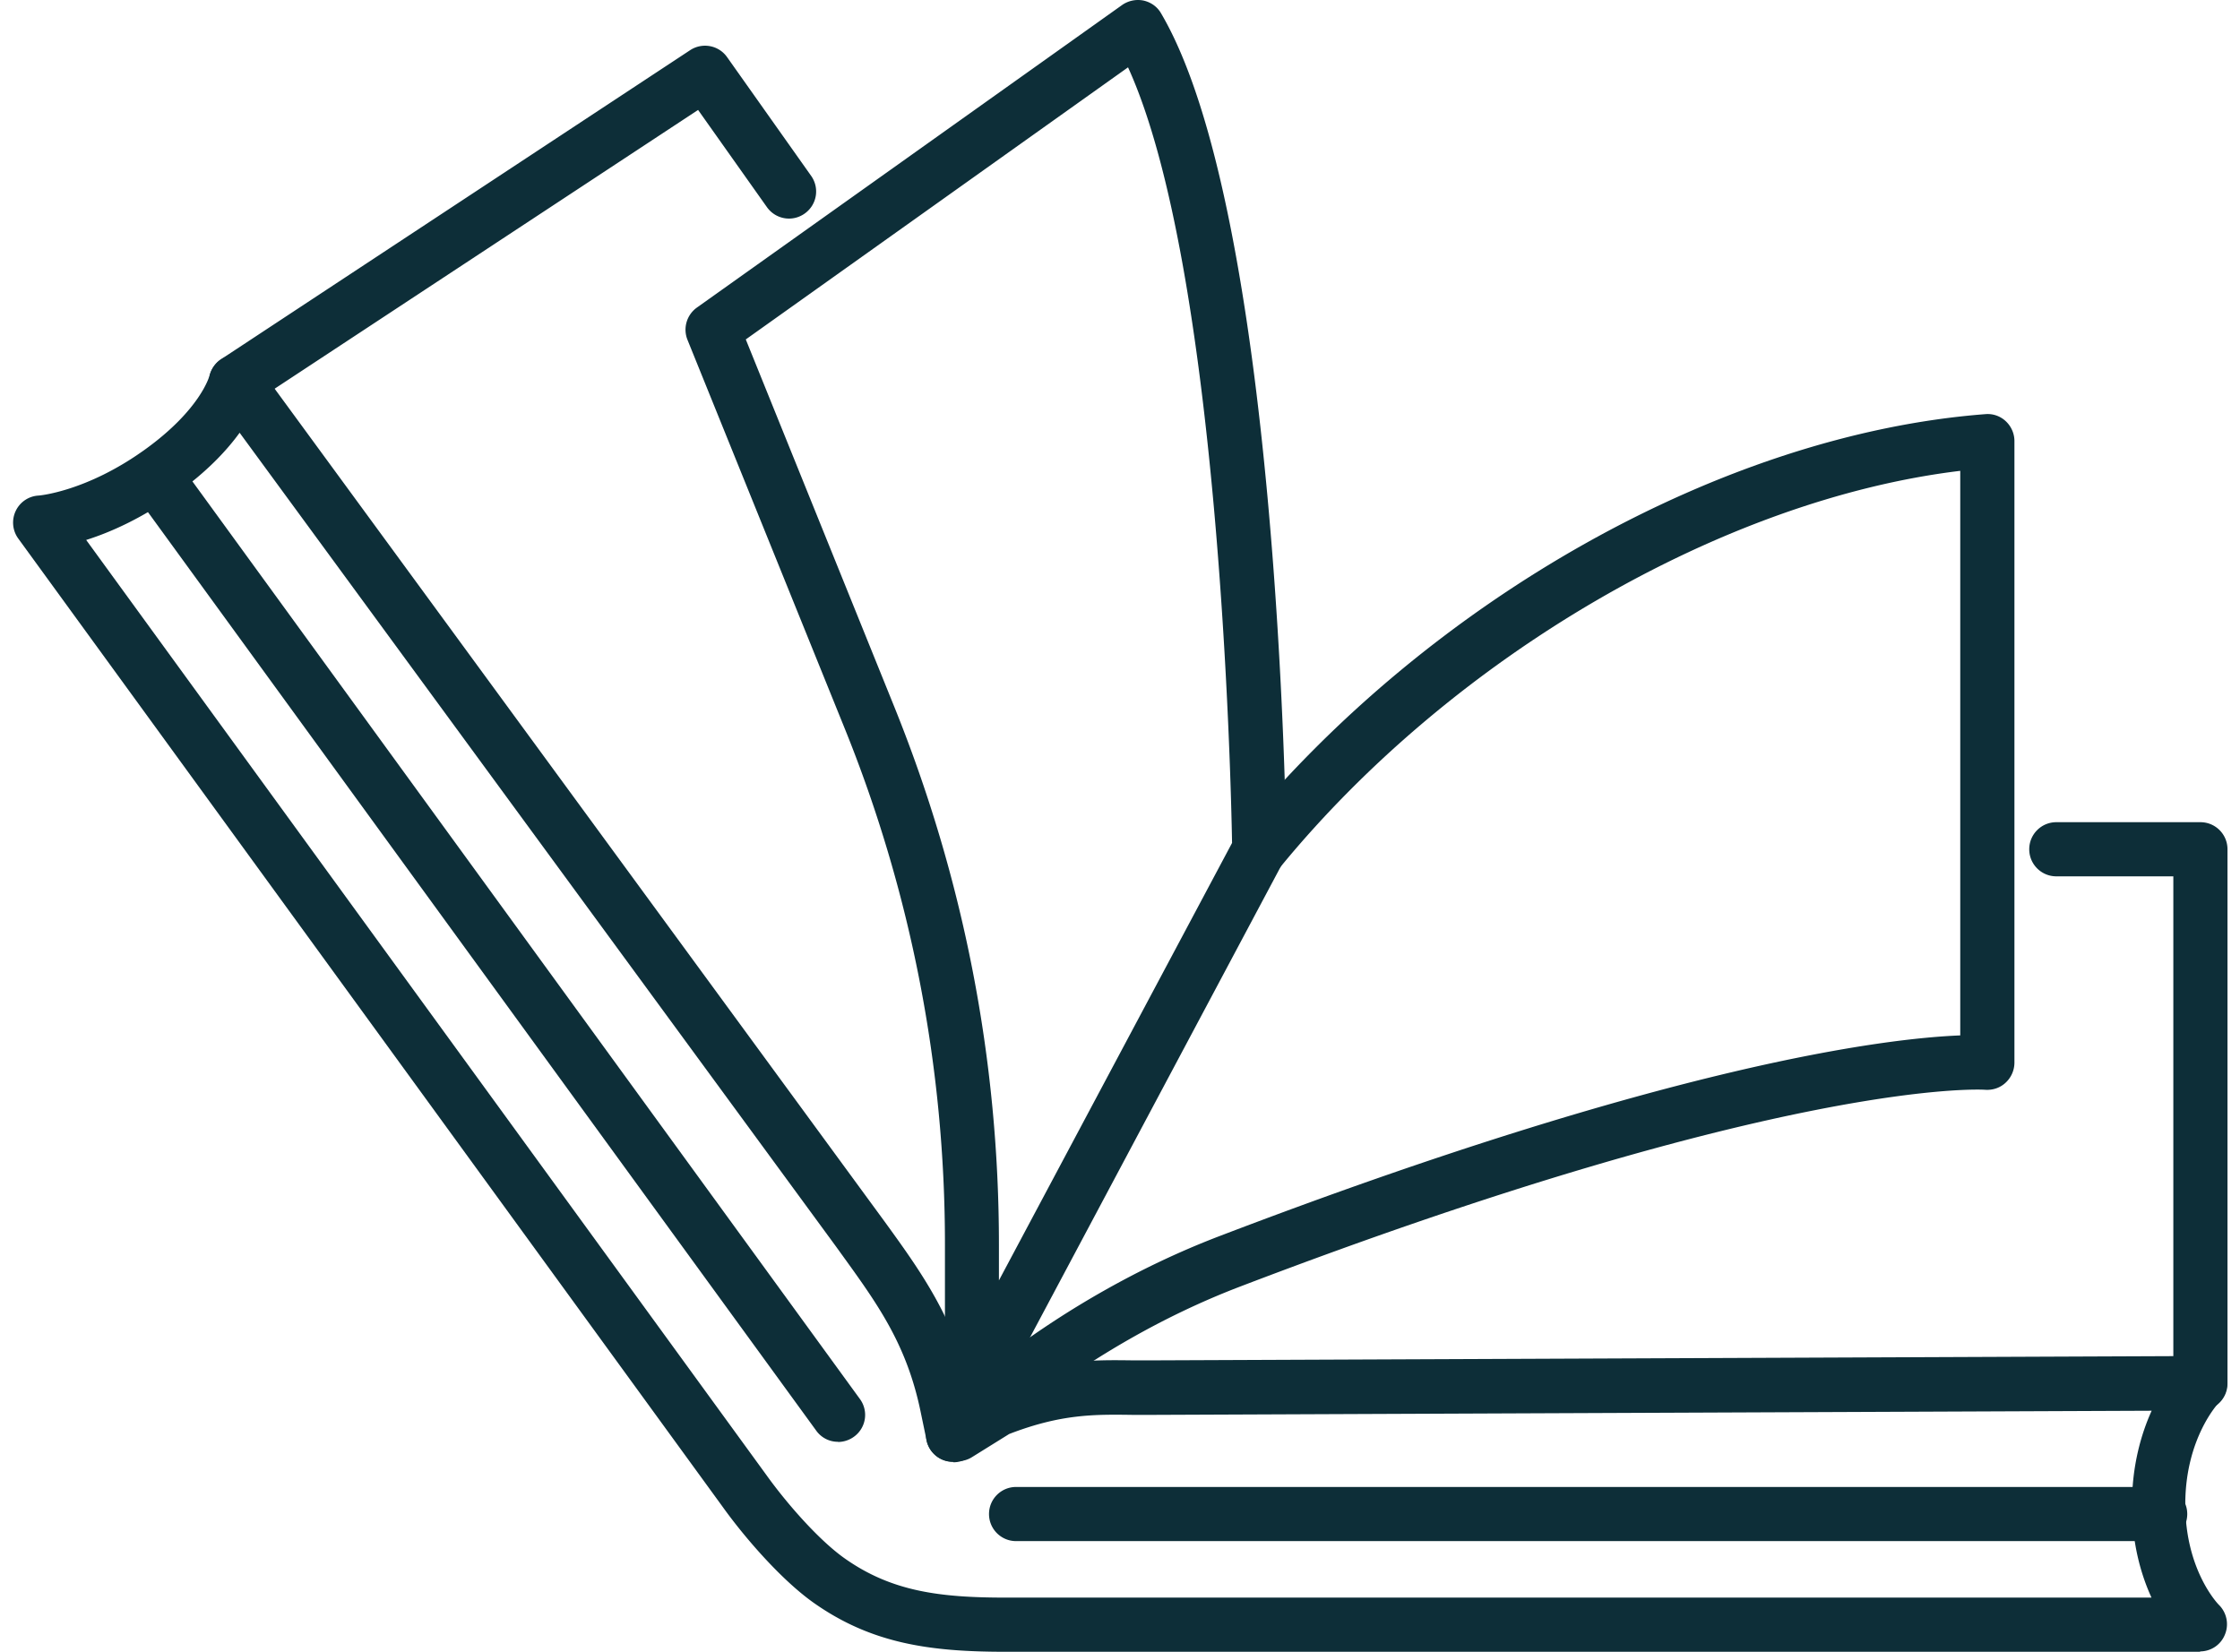
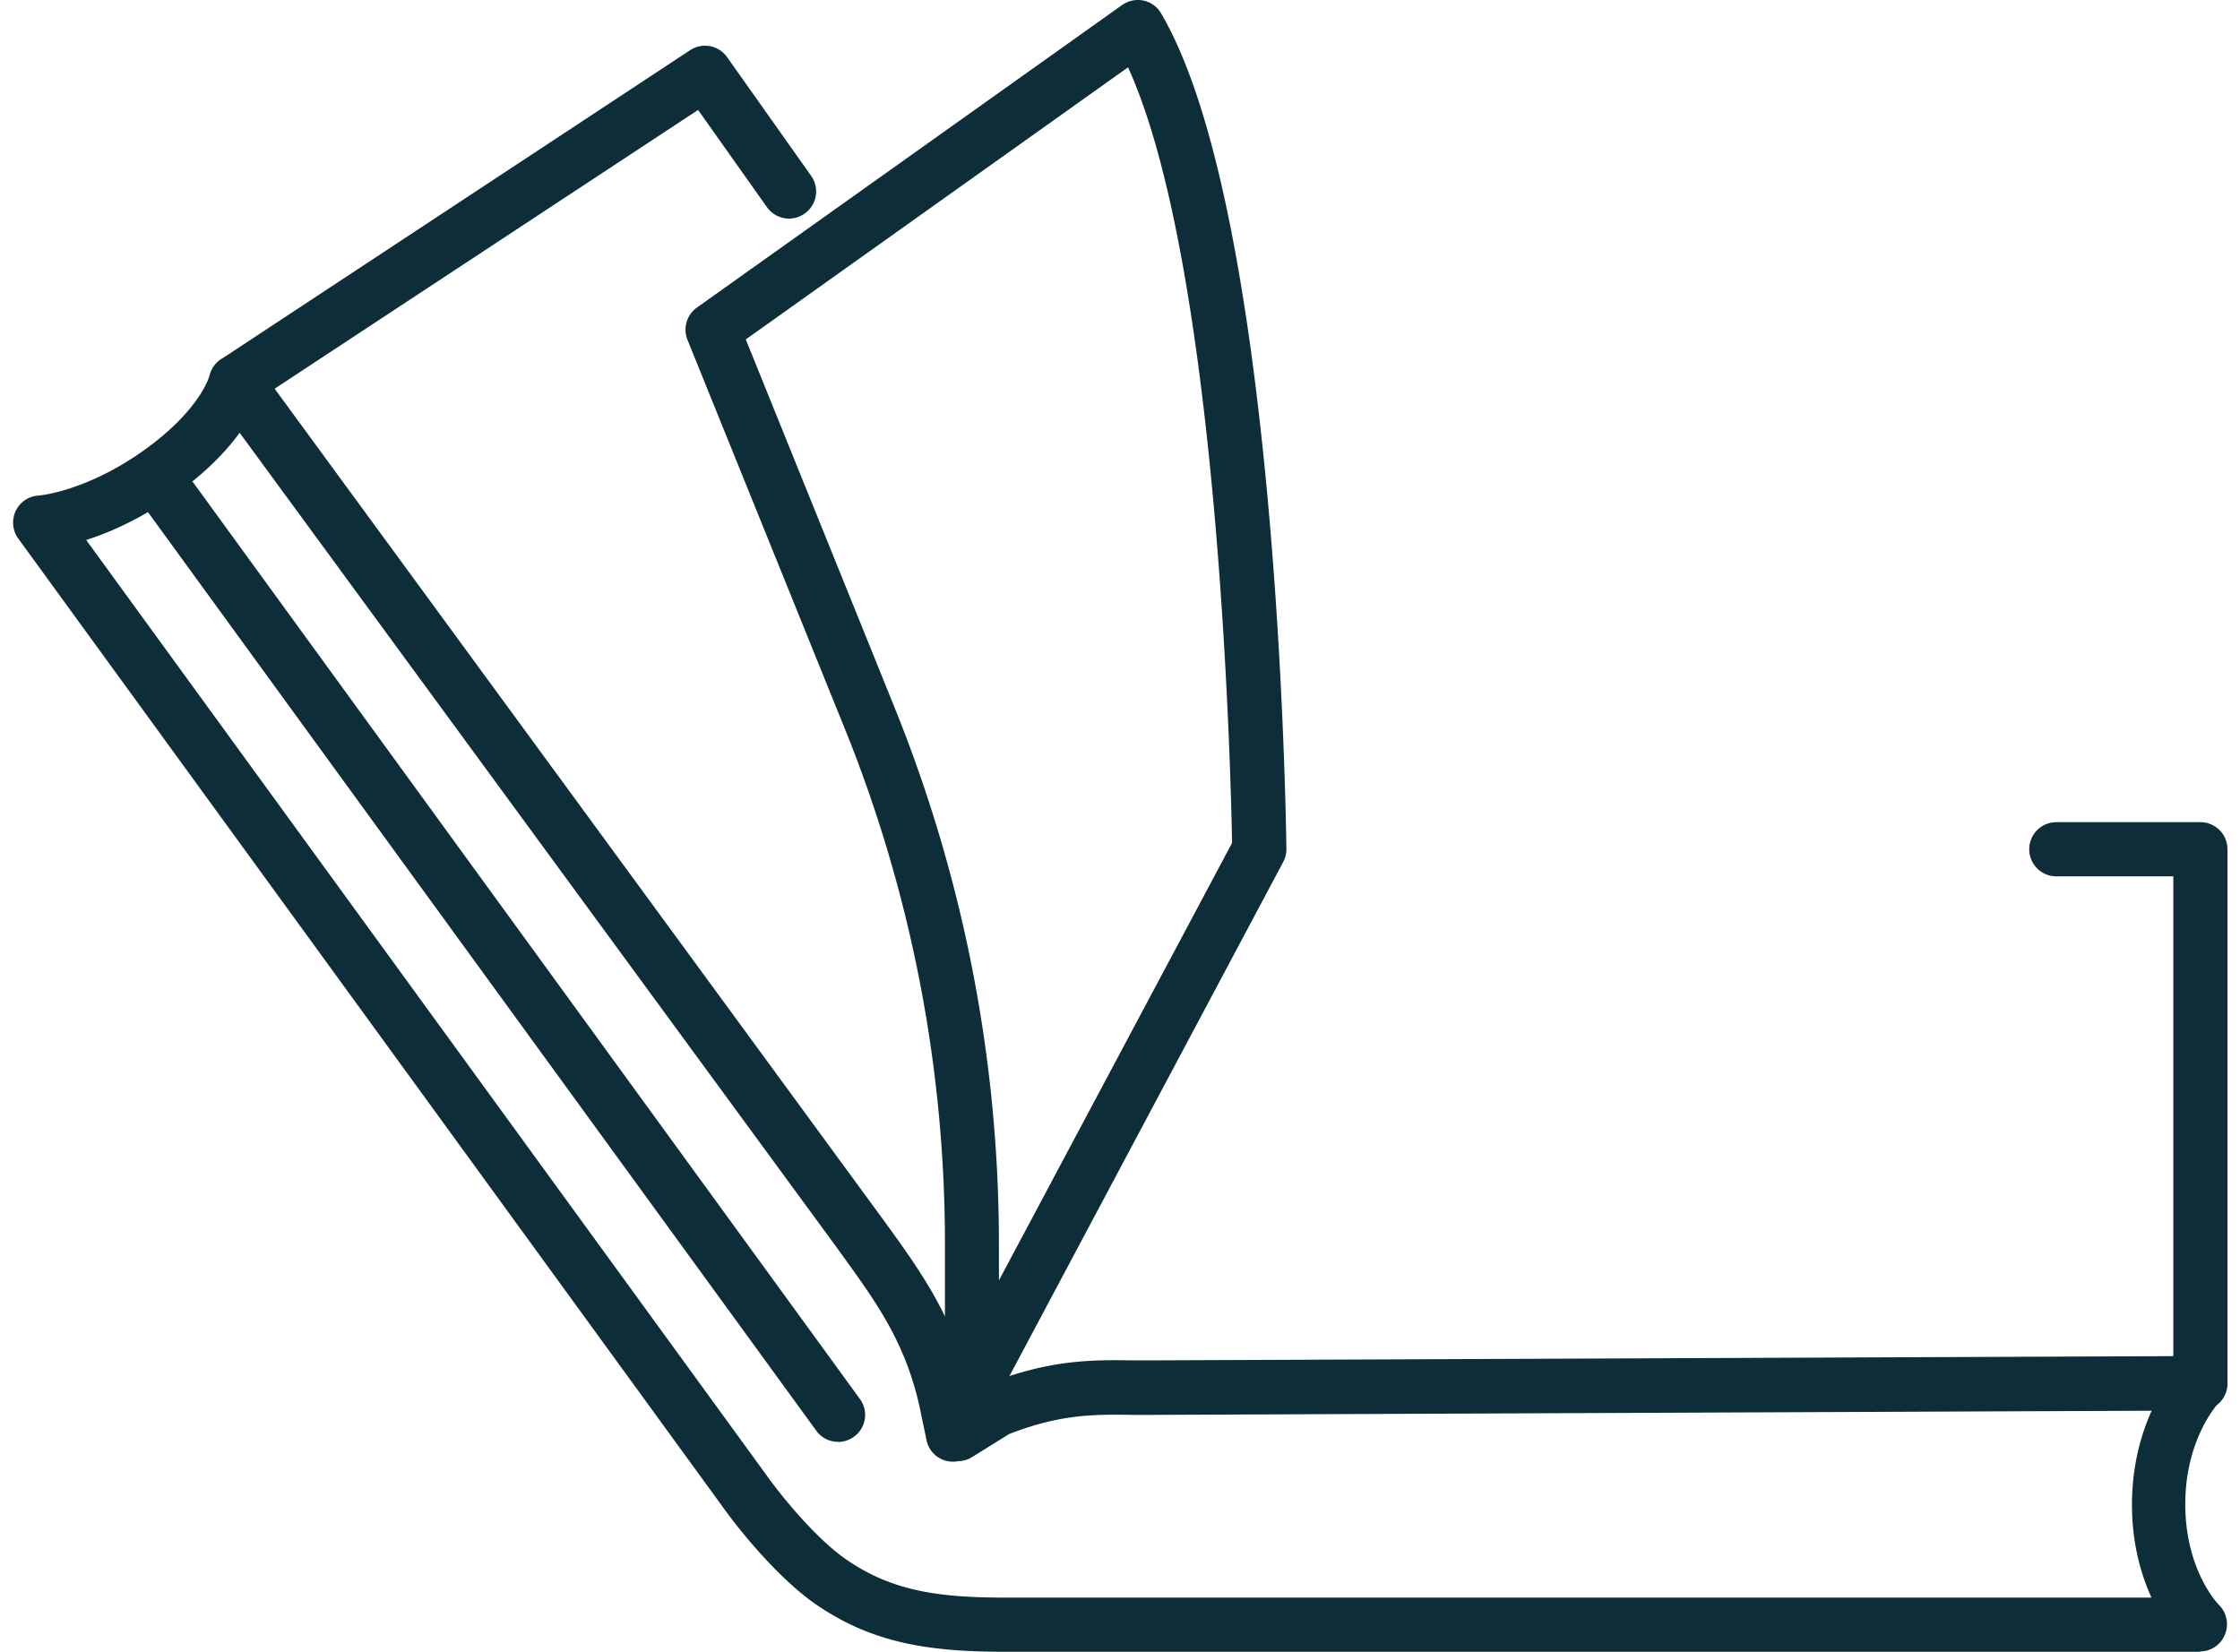
<svg xmlns="http://www.w3.org/2000/svg" width="80" height="59" fill="#0d2e38">
  <path d="M78.587 59H35.901c-2.683 0-4.766-.29-6.829-1.741-1.18-.832-2.502-2.373-3.263-3.437L.652 19.236a.97.97 0 0 1-.09-.987.96.96 0 0 1 .819-.548c.006 0 1.703-.136 3.798-1.645 1.98-1.425 2.302-2.625 2.302-2.638a1 1 0 0 1 .755-.729c.374-.071.748.064.967.368l22.403 30.594c1.283 1.773 2.496 3.444 3.102 6.107l.38-.239c.052-.032.103-.058.155-.077 2.244-.883 3.747-.871 5.211-.851h.729l37.391-.155c.387 0 .742.232.89.593s.071.78-.206 1.058c-.045.045-1.212 1.296-1.212 3.644s1.161 3.56 1.212 3.605a.97.97 0 0 1 .2 1.058c-.148.361-.496.593-.89.593l.019.013zM3.083 19.294l24.293 33.399c.735 1.025 1.889 2.341 2.812 2.986 1.657 1.161 3.354 1.386 5.72 1.386h40.931c-.374-.819-.697-1.928-.697-3.321s.329-2.528.703-3.354l-35.637.148h-.767c-1.361-.019-2.547-.032-4.398.683l-1.328.826a.91.91 0 0 1-.458.142h-.026a.96.96 0 0 1-1.142-.755l-.2-.961c-.496-2.444-1.535-3.876-2.844-5.688l-.2-.277L8.558 15.457c-.458.632-1.161 1.387-2.257 2.173-1.238.89-2.367 1.387-3.224 1.657l.006.006z" />
  <path d="M29.93 51.5a.95.95 0 0 1-.78-.4L4.76 17.572a.96.96 0 0 1 .213-1.348.96.96 0 0 1 1.348.213l24.39 33.534a.96.96 0 0 1-.213 1.348.98.98 0 0 1-.568.187V51.5zm48.656-1.116c-.535 0-.967-.432-.967-.967V31.302H73.44c-.535 0-.967-.432-.967-.967s.432-.967.967-.967h5.146c.535 0 .967.432.967.967v19.082c0 .535-.432.967-.967.967zM8.422 14.606a.97.97 0 0 1-.529-1.773L24.648 1.792c.432-.284 1.019-.181 1.322.252l2.999 4.237c.31.439.206 1.038-.232 1.348s-1.038.206-1.348-.232l-2.457-3.47L8.957 14.445a.94.94 0 0 1-.529.161h-.006zm26.293 35.965c-.077 0-.155-.006-.232-.026a.97.97 0 0 1-.735-.941v-5.146a49.08 49.08 0 0 0-3.598-18.483l-5.598-13.839a.97.97 0 0 1 .335-1.148L40.074.18a.99.99 0 0 1 .761-.161c.265.058.497.219.632.458C45.639 7.57 45.93 29.4 45.943 30.328a.97.97 0 0 1-.116.464l-10.26 19.269c-.174.322-.503.509-.851.509zm-8.08-38.448l5.307 13.13c2.476 6.133 3.734 12.595 3.734 19.205v1.277l8.326-15.626c-.039-2.334-.471-20.585-3.715-27.704l-13.652 9.719z" />
-   <path d="M34.037 52.216a.95.95 0 0 1-.677-.277.96.96 0 0 1-.007-1.367c.161-.168 4.069-4.082 10.228-6.43 16.071-6.139 23.809-7.055 26.428-7.158V16.818c-8.455 1.019-18.083 6.597-24.274 14.143a.97.97 0 0 1-1.361.135.97.97 0 0 1-.135-1.361c6.868-8.364 17.335-14.226 26.666-14.942a.94.94 0 0 1 .729.252c.194.181.31.438.31.709v22.204a.98.98 0 0 1-.316.716c-.2.187-.464.271-.735.252-.058-.007-7.061-.439-26.621 7.036-5.746 2.199-9.506 5.946-9.538 5.985a.95.95 0 0 1-.69.284l-.007-.013zm43.112 2.831h-40.86c-.535 0-.967-.432-.967-.967s.432-.967.967-.967h40.86c.535 0 .967.432.967.967s-.432.967-.967.967z" />
</svg>